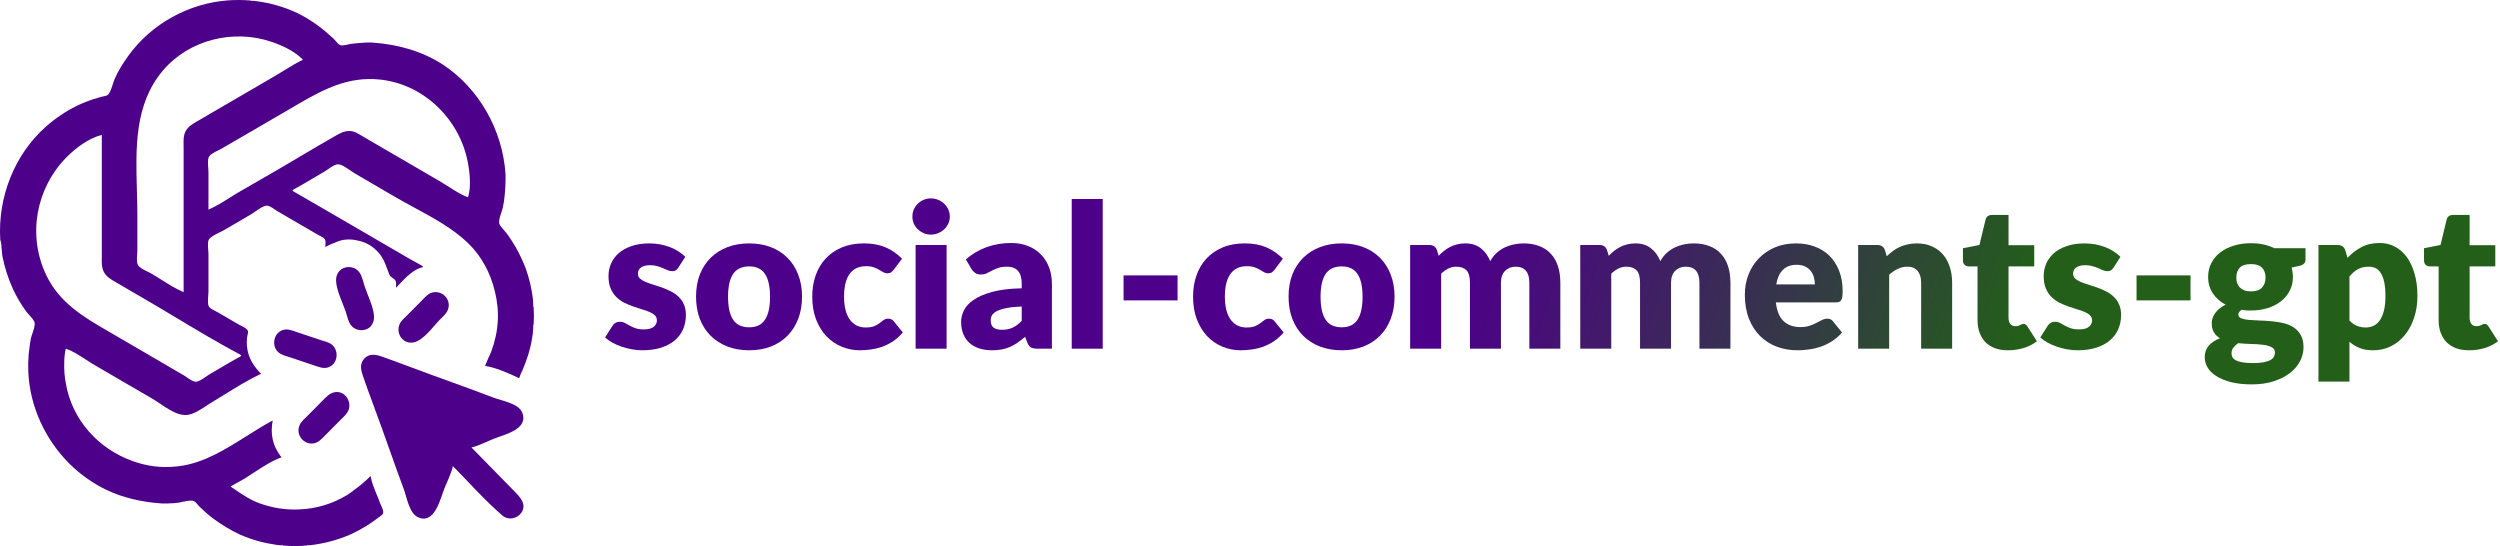
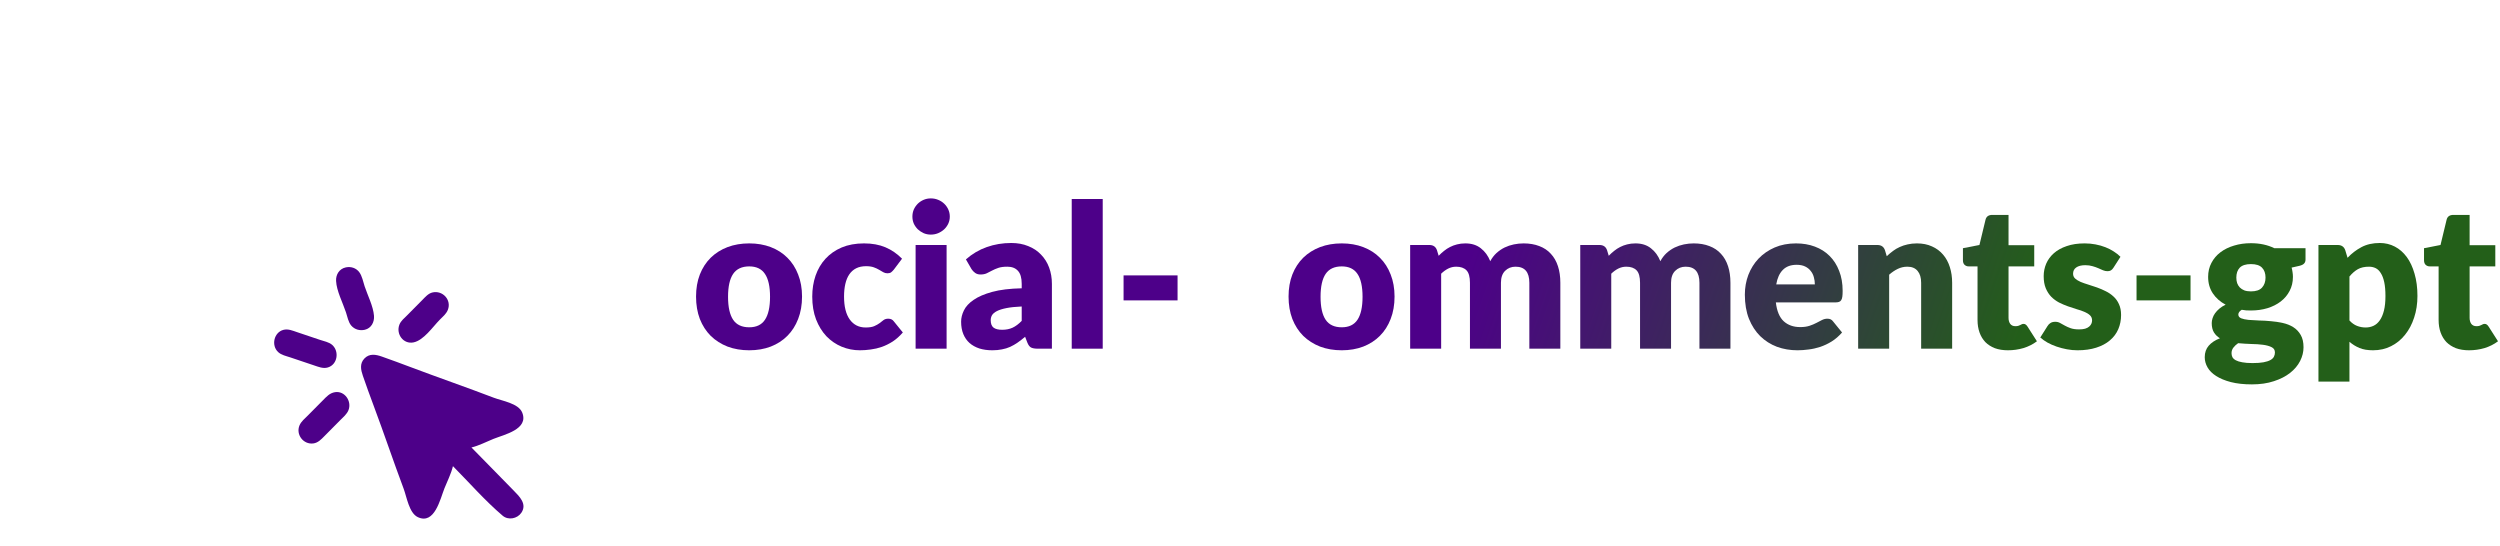
<svg xmlns="http://www.w3.org/2000/svg" width="380" height="83" viewBox="0 0 380 83" fill="none" class="logo">
-   <path d="M103.1 40.689C102.979 40.882 102.847 41.019 102.705 41.1C102.573 41.181 102.401 41.221 102.188 41.221C101.965 41.221 101.742 41.176 101.52 41.085C101.297 40.983 101.053 40.877 100.79 40.765C100.537 40.654 100.248 40.553 99.924 40.461C99.6 40.36 99.23 40.309 98.814 40.309C98.216 40.309 97.755 40.426 97.431 40.659C97.117 40.882 96.96 41.196 96.96 41.601C96.96 41.895 97.061 42.138 97.264 42.331C97.477 42.523 97.755 42.696 98.1 42.848C98.444 42.989 98.835 43.126 99.27 43.258C99.706 43.39 100.152 43.537 100.608 43.699C101.064 43.861 101.509 44.053 101.945 44.276C102.381 44.489 102.771 44.758 103.115 45.082C103.46 45.396 103.733 45.781 103.936 46.237C104.149 46.693 104.255 47.24 104.255 47.878C104.255 48.658 104.113 49.378 103.83 50.036C103.546 50.695 103.12 51.262 102.553 51.739C101.996 52.215 101.302 52.585 100.471 52.848C99.65 53.111 98.703 53.243 97.629 53.243C97.092 53.243 96.555 53.193 96.018 53.091C95.481 52.99 94.959 52.853 94.452 52.681C93.956 52.509 93.495 52.306 93.069 52.073C92.644 51.83 92.279 51.571 91.975 51.298L93.069 49.565C93.191 49.362 93.343 49.206 93.525 49.094C93.718 48.972 93.961 48.912 94.255 48.912C94.528 48.912 94.772 48.972 94.984 49.094C95.207 49.216 95.445 49.347 95.699 49.489C95.952 49.631 96.246 49.763 96.58 49.884C96.925 50.006 97.355 50.067 97.872 50.067C98.237 50.067 98.546 50.031 98.799 49.96C99.052 49.879 99.255 49.773 99.407 49.641C99.559 49.51 99.67 49.362 99.741 49.2C99.812 49.038 99.848 48.871 99.848 48.699C99.848 48.385 99.741 48.126 99.529 47.924C99.316 47.721 99.037 47.549 98.693 47.407C98.348 47.255 97.953 47.118 97.507 46.997C97.072 46.865 96.626 46.718 96.17 46.556C95.714 46.394 95.263 46.201 94.817 45.978C94.381 45.745 93.991 45.457 93.647 45.112C93.302 44.758 93.024 44.327 92.811 43.82C92.598 43.314 92.492 42.701 92.492 41.981C92.492 41.312 92.618 40.679 92.872 40.081C93.135 39.474 93.525 38.942 94.042 38.486C94.559 38.03 95.207 37.67 95.987 37.407C96.768 37.133 97.68 36.996 98.723 36.996C99.29 36.996 99.838 37.047 100.364 37.148C100.901 37.249 101.403 37.391 101.869 37.574C102.335 37.756 102.761 37.974 103.146 38.227C103.531 38.471 103.87 38.739 104.164 39.033L103.1 40.689Z" fill="url(&quot;#paint0_linear_2_57&quot;)" />
  <path d="M113.885 36.996C115.081 36.996 116.17 37.184 117.153 37.559C118.136 37.934 118.977 38.471 119.676 39.17C120.385 39.869 120.932 40.72 121.317 41.723C121.712 42.716 121.91 43.836 121.91 45.082C121.91 46.338 121.712 47.473 121.317 48.486C120.932 49.489 120.385 50.345 119.676 51.055C118.977 51.754 118.136 52.296 117.153 52.681C116.17 53.056 115.081 53.243 113.885 53.243C112.68 53.243 111.58 53.056 110.587 52.681C109.604 52.296 108.753 51.754 108.034 51.055C107.325 50.345 106.772 49.489 106.377 48.486C105.992 47.473 105.8 46.338 105.8 45.082C105.8 43.836 105.992 42.716 106.377 41.723C106.772 40.72 107.325 39.869 108.034 39.17C108.753 38.471 109.604 37.934 110.587 37.559C111.58 37.184 112.68 36.996 113.885 36.996ZM113.885 49.748C114.969 49.748 115.765 49.368 116.271 48.608C116.788 47.838 117.046 46.672 117.046 45.112C117.046 43.552 116.788 42.392 116.271 41.632C115.765 40.872 114.969 40.492 113.885 40.492C112.771 40.492 111.955 40.872 111.438 41.632C110.922 42.392 110.663 43.552 110.663 45.112C110.663 46.672 110.922 47.838 111.438 48.608C111.955 49.368 112.771 49.748 113.885 49.748Z" fill="url(&quot;#paint1_linear_2_57&quot;)" />
  <path d="M135.864 40.978C135.722 41.15 135.585 41.287 135.453 41.389C135.322 41.49 135.134 41.541 134.891 41.541C134.658 41.541 134.445 41.485 134.253 41.373C134.07 41.262 133.862 41.14 133.629 41.009C133.396 40.867 133.123 40.74 132.809 40.629C132.495 40.517 132.105 40.461 131.638 40.461C131.061 40.461 130.559 40.568 130.134 40.781C129.718 40.993 129.374 41.297 129.1 41.693C128.827 42.088 128.624 42.574 128.492 43.151C128.361 43.719 128.295 44.362 128.295 45.082C128.295 46.591 128.584 47.752 129.161 48.562C129.749 49.373 130.554 49.778 131.578 49.778C132.125 49.778 132.555 49.712 132.87 49.58C133.194 49.438 133.467 49.287 133.69 49.124C133.913 48.952 134.116 48.795 134.298 48.653C134.491 48.511 134.729 48.441 135.012 48.441C135.387 48.441 135.671 48.577 135.864 48.851L137.231 50.538C136.745 51.095 136.233 51.551 135.696 51.906C135.159 52.25 134.607 52.524 134.04 52.726C133.483 52.919 132.92 53.051 132.353 53.122C131.785 53.203 131.233 53.243 130.696 53.243C129.734 53.243 128.812 53.061 127.93 52.696C127.059 52.331 126.289 51.804 125.62 51.115C124.961 50.416 124.434 49.56 124.039 48.547C123.654 47.534 123.462 46.379 123.462 45.082C123.462 43.947 123.629 42.888 123.963 41.905C124.308 40.912 124.809 40.056 125.468 39.337C126.137 38.607 126.957 38.035 127.93 37.619C128.913 37.204 130.048 36.996 131.334 36.996C132.571 36.996 133.655 37.194 134.587 37.589C135.519 37.984 136.36 38.562 137.11 39.322L135.864 40.978Z" fill="url(&quot;#paint2_linear_2_57&quot;)" />
  <path d="M143.883 37.239V53H139.172V37.239H143.883ZM144.369 32.923C144.369 33.298 144.293 33.653 144.141 33.987C143.989 34.311 143.782 34.6 143.518 34.853C143.255 35.096 142.946 35.294 142.591 35.446C142.247 35.588 141.877 35.659 141.482 35.659C141.097 35.659 140.737 35.588 140.403 35.446C140.068 35.294 139.769 35.096 139.506 34.853C139.253 34.6 139.05 34.311 138.898 33.987C138.756 33.653 138.685 33.298 138.685 32.923C138.685 32.538 138.756 32.178 138.898 31.844C139.05 31.51 139.253 31.216 139.506 30.962C139.769 30.709 140.068 30.512 140.403 30.37C140.737 30.228 141.097 30.157 141.482 30.157C141.877 30.157 142.247 30.228 142.591 30.37C142.946 30.512 143.255 30.709 143.518 30.962C143.782 31.216 143.989 31.51 144.141 31.844C144.293 32.178 144.369 32.538 144.369 32.923Z" fill="url(&quot;#paint3_linear_2_57&quot;)" />
  <path d="M155.3 46.586C154.358 46.627 153.583 46.708 152.975 46.83C152.367 46.951 151.885 47.103 151.531 47.285C151.176 47.468 150.928 47.675 150.786 47.909C150.654 48.142 150.589 48.395 150.589 48.669C150.589 49.206 150.735 49.586 151.029 49.808C151.323 50.021 151.754 50.127 152.321 50.127C152.929 50.127 153.461 50.021 153.917 49.808C154.373 49.596 154.834 49.251 155.3 48.775V46.586ZM146.819 39.428C147.772 38.587 148.826 37.964 149.981 37.559C151.146 37.143 152.392 36.935 153.719 36.935C154.672 36.935 155.528 37.093 156.288 37.407C157.058 37.711 157.706 38.141 158.233 38.698C158.77 39.246 159.181 39.899 159.464 40.659C159.748 41.419 159.89 42.25 159.89 43.151V53H157.732C157.286 53 156.946 52.939 156.713 52.818C156.491 52.696 156.303 52.443 156.151 52.058L155.817 51.191C155.422 51.526 155.042 51.82 154.677 52.073C154.312 52.326 153.932 52.544 153.537 52.726C153.152 52.899 152.737 53.025 152.291 53.106C151.855 53.198 151.369 53.243 150.832 53.243C150.112 53.243 149.459 53.152 148.871 52.97C148.283 52.777 147.782 52.498 147.367 52.134C146.961 51.769 146.647 51.318 146.424 50.781C146.201 50.234 146.09 49.606 146.09 48.897C146.09 48.329 146.232 47.757 146.515 47.179C146.799 46.591 147.291 46.059 147.99 45.583C148.689 45.097 149.631 44.692 150.817 44.367C152.002 44.043 153.496 43.861 155.3 43.82V43.151C155.3 42.23 155.107 41.566 154.722 41.161C154.348 40.745 153.811 40.537 153.111 40.537C152.554 40.537 152.098 40.598 151.744 40.72C151.389 40.841 151.07 40.978 150.786 41.13C150.513 41.282 150.244 41.419 149.981 41.541C149.717 41.662 149.403 41.723 149.038 41.723C148.714 41.723 148.441 41.642 148.218 41.48C147.995 41.318 147.812 41.125 147.67 40.902L146.819 39.428Z" fill="url(&quot;#paint4_linear_2_57&quot;)" />
  <path d="M167.613 30.248V53H162.902V30.248H167.613Z" fill="url(&quot;#paint5_linear_2_57&quot;)" />
  <path d="M170.782 41.86H178.989V45.659H170.782V41.86Z" fill="url(&quot;#paint6_linear_2_57&quot;)" />
-   <path d="M193.748 40.978C193.606 41.15 193.469 41.287 193.337 41.389C193.205 41.49 193.018 41.541 192.775 41.541C192.542 41.541 192.329 41.485 192.137 41.373C191.954 41.262 191.746 41.14 191.513 41.009C191.28 40.867 191.007 40.74 190.693 40.629C190.379 40.517 189.989 40.461 189.522 40.461C188.945 40.461 188.443 40.568 188.018 40.781C187.602 40.993 187.258 41.297 186.984 41.693C186.711 42.088 186.508 42.574 186.376 43.151C186.245 43.719 186.179 44.362 186.179 45.082C186.179 46.591 186.468 47.752 187.045 48.562C187.633 49.373 188.438 49.778 189.462 49.778C190.009 49.778 190.439 49.712 190.753 49.58C191.078 49.438 191.351 49.287 191.574 49.124C191.797 48.952 192 48.795 192.182 48.653C192.375 48.511 192.613 48.441 192.896 48.441C193.271 48.441 193.555 48.577 193.748 48.851L195.115 50.538C194.629 51.095 194.117 51.551 193.58 51.906C193.043 52.25 192.491 52.524 191.924 52.726C191.367 52.919 190.804 53.051 190.237 53.122C189.669 53.203 189.117 53.243 188.58 53.243C187.618 53.243 186.696 53.061 185.814 52.696C184.943 52.331 184.173 51.804 183.504 51.115C182.845 50.416 182.318 49.56 181.923 48.547C181.538 47.534 181.346 46.379 181.346 45.082C181.346 43.947 181.513 42.888 181.847 41.905C182.192 40.912 182.693 40.056 183.352 39.337C184.021 38.607 184.841 38.035 185.814 37.619C186.797 37.204 187.932 36.996 189.218 36.996C190.455 36.996 191.539 37.194 192.471 37.589C193.403 37.984 194.244 38.562 194.994 39.322L193.748 40.978Z" fill="url(&quot;#paint7_linear_2_57&quot;)" />
  <path d="M203.947 36.996C205.142 36.996 206.232 37.184 207.214 37.559C208.197 37.934 209.038 38.471 209.737 39.17C210.447 39.869 210.994 40.72 211.379 41.723C211.774 42.716 211.971 43.836 211.971 45.082C211.971 46.338 211.774 47.473 211.379 48.486C210.994 49.489 210.447 50.345 209.737 51.055C209.038 51.754 208.197 52.296 207.214 52.681C206.232 53.056 205.142 53.243 203.947 53.243C202.741 53.243 201.642 53.056 200.649 52.681C199.666 52.296 198.815 51.754 198.095 51.055C197.386 50.345 196.834 49.489 196.439 48.486C196.054 47.473 195.861 46.338 195.861 45.082C195.861 43.836 196.054 42.716 196.439 41.723C196.834 40.72 197.386 39.869 198.095 39.17C198.815 38.471 199.666 37.934 200.649 37.559C201.642 37.184 202.741 36.996 203.947 36.996ZM203.947 49.748C205.031 49.748 205.826 49.368 206.333 48.608C206.85 47.838 207.108 46.672 207.108 45.112C207.108 43.552 206.85 42.392 206.333 41.632C205.826 40.872 205.031 40.492 203.947 40.492C202.832 40.492 202.017 40.872 201.5 41.632C200.983 42.392 200.725 43.552 200.725 45.112C200.725 46.672 200.983 47.838 201.5 48.608C202.017 49.368 202.832 49.748 203.947 49.748Z" fill="url(&quot;#paint8_linear_2_57&quot;)" />
  <path d="M214.344 53V37.239H217.262C217.85 37.239 218.235 37.503 218.417 38.03L218.676 38.881C218.939 38.607 219.213 38.359 219.496 38.136C219.78 37.903 220.084 37.706 220.408 37.543C220.743 37.371 221.097 37.239 221.472 37.148C221.857 37.047 222.278 36.996 222.733 36.996C223.686 36.996 224.471 37.245 225.089 37.741C225.717 38.227 226.194 38.881 226.518 39.702C226.781 39.215 227.1 38.8 227.475 38.455C227.86 38.111 228.271 37.832 228.706 37.619C229.152 37.407 229.618 37.249 230.105 37.148C230.601 37.047 231.093 36.996 231.579 36.996C232.481 36.996 233.281 37.133 233.98 37.407C234.679 37.67 235.262 38.06 235.728 38.577C236.204 39.084 236.564 39.712 236.807 40.461C237.05 41.201 237.172 42.042 237.172 42.984V53H232.46V42.984C232.46 41.353 231.761 40.537 230.363 40.537C229.725 40.537 229.193 40.75 228.767 41.176C228.352 41.591 228.144 42.194 228.144 42.984V53H223.433V42.984C223.433 42.083 223.255 41.449 222.901 41.085C222.546 40.72 222.024 40.537 221.335 40.537C220.91 40.537 220.504 40.634 220.119 40.826C219.744 41.019 219.39 41.277 219.055 41.601V53H214.344Z" fill="url(&quot;#paint9_linear_2_57&quot;)" />
  <path d="M240.199 53V37.239H243.117C243.705 37.239 244.09 37.503 244.272 38.03L244.53 38.881C244.794 38.607 245.067 38.359 245.351 38.136C245.635 37.903 245.939 37.706 246.263 37.543C246.597 37.371 246.952 37.239 247.327 37.148C247.712 37.047 248.132 36.996 248.588 36.996C249.541 36.996 250.326 37.245 250.944 37.741C251.572 38.227 252.048 38.881 252.373 39.702C252.636 39.215 252.955 38.8 253.33 38.455C253.715 38.111 254.126 37.832 254.561 37.619C255.007 37.407 255.473 37.249 255.959 37.148C256.456 37.047 256.947 36.996 257.434 36.996C258.335 36.996 259.136 37.133 259.835 37.407C260.534 37.67 261.117 38.06 261.583 38.577C262.059 39.084 262.419 39.712 262.662 40.461C262.905 41.201 263.027 42.042 263.027 42.984V53H258.315V42.984C258.315 41.353 257.616 40.537 256.218 40.537C255.58 40.537 255.048 40.75 254.622 41.176C254.207 41.591 253.999 42.194 253.999 42.984V53H249.287V42.984C249.287 42.083 249.11 41.449 248.755 41.085C248.401 40.72 247.879 40.537 247.19 40.537C246.765 40.537 246.359 40.634 245.974 40.826C245.599 41.019 245.245 41.277 244.91 41.601V53H240.199Z" fill="url(&quot;#paint10_linear_2_57&quot;)" />
  <path d="M275.857 43.227C275.857 42.853 275.806 42.488 275.705 42.133C275.613 41.779 275.456 41.465 275.233 41.191C275.021 40.907 274.737 40.679 274.382 40.507C274.028 40.335 273.597 40.249 273.091 40.249C272.199 40.249 271.5 40.507 270.993 41.024C270.487 41.53 270.152 42.265 269.99 43.227H275.857ZM269.929 45.963C270.081 47.28 270.481 48.238 271.13 48.836C271.778 49.423 272.614 49.717 273.638 49.717C274.185 49.717 274.656 49.651 275.051 49.52C275.446 49.388 275.796 49.241 276.1 49.079C276.414 48.917 276.698 48.77 276.951 48.638C277.214 48.506 277.488 48.441 277.772 48.441C278.146 48.441 278.43 48.577 278.623 48.851L279.991 50.538C279.504 51.095 278.977 51.551 278.41 51.906C277.853 52.25 277.275 52.524 276.677 52.726C276.09 52.919 275.497 53.051 274.899 53.122C274.311 53.203 273.749 53.243 273.212 53.243C272.108 53.243 271.069 53.066 270.096 52.711C269.134 52.346 268.288 51.809 267.558 51.1C266.839 50.391 266.266 49.51 265.841 48.456C265.426 47.402 265.218 46.176 265.218 44.778C265.218 43.724 265.395 42.726 265.75 41.784C266.115 40.841 266.631 40.016 267.3 39.306C267.979 38.597 268.794 38.035 269.747 37.619C270.709 37.204 271.794 36.996 272.999 36.996C274.043 36.996 274.995 37.158 275.857 37.483C276.728 37.807 277.473 38.278 278.091 38.896C278.719 39.514 279.205 40.274 279.55 41.176C279.904 42.067 280.082 43.081 280.082 44.215C280.082 44.57 280.066 44.859 280.036 45.082C280.006 45.305 279.95 45.482 279.869 45.614C279.788 45.745 279.676 45.837 279.535 45.887C279.403 45.938 279.231 45.963 279.018 45.963H269.929Z" fill="url(&quot;#paint11_linear_2_57&quot;)" />
  <path d="M286.786 38.942C287.09 38.658 287.404 38.395 287.728 38.151C288.053 37.908 288.397 37.706 288.762 37.543C289.137 37.371 289.537 37.239 289.962 37.148C290.398 37.047 290.869 36.996 291.376 36.996C292.237 36.996 292.997 37.148 293.656 37.452C294.324 37.746 294.887 38.161 295.343 38.698C295.799 39.225 296.143 39.859 296.376 40.598C296.609 41.328 296.726 42.123 296.726 42.984V53H292.014V42.984C292.014 42.214 291.837 41.617 291.482 41.191C291.128 40.755 290.606 40.537 289.917 40.537C289.4 40.537 288.914 40.649 288.458 40.872C288.012 41.085 287.576 41.378 287.151 41.753V53H282.439V37.239H285.357C285.945 37.239 286.33 37.503 286.512 38.03L286.786 38.942Z" fill="url(&quot;#paint12_linear_2_57&quot;)" />
  <path d="M305.206 53.243C304.456 53.243 303.792 53.137 303.215 52.924C302.647 52.701 302.166 52.392 301.771 51.997C301.386 51.592 301.092 51.105 300.889 50.538C300.687 49.971 300.585 49.337 300.585 48.638V40.492H299.248C299.005 40.492 298.797 40.416 298.625 40.264C298.453 40.102 298.366 39.869 298.366 39.565V37.726L300.874 37.239L301.801 33.394C301.923 32.908 302.267 32.665 302.835 32.665H305.297V37.27H309.203V40.492H305.297V48.319C305.297 48.684 305.383 48.988 305.555 49.231C305.738 49.464 305.996 49.58 306.33 49.58C306.503 49.58 306.644 49.565 306.756 49.535C306.877 49.494 306.979 49.454 307.06 49.413C307.151 49.363 307.232 49.322 307.303 49.292C307.384 49.251 307.475 49.231 307.577 49.231C307.718 49.231 307.83 49.266 307.911 49.337C308.002 49.398 308.093 49.499 308.184 49.641L309.613 51.875C309.005 52.331 308.321 52.676 307.561 52.909C306.801 53.132 306.016 53.243 305.206 53.243Z" fill="url(&quot;#paint13_linear_2_57&quot;)" />
  <path d="M321.249 40.689C321.127 40.882 320.995 41.019 320.853 41.1C320.722 41.181 320.549 41.221 320.337 41.221C320.114 41.221 319.891 41.176 319.668 41.085C319.445 40.983 319.202 40.877 318.938 40.765C318.685 40.654 318.396 40.553 318.072 40.461C317.748 40.36 317.378 40.309 316.963 40.309C316.365 40.309 315.904 40.426 315.58 40.659C315.266 40.882 315.108 41.196 315.108 41.601C315.108 41.895 315.21 42.138 315.412 42.331C315.625 42.523 315.904 42.696 316.248 42.848C316.593 42.989 316.983 43.126 317.419 43.258C317.854 43.39 318.3 43.537 318.756 43.699C319.212 43.861 319.658 44.053 320.093 44.276C320.529 44.489 320.919 44.758 321.264 45.082C321.608 45.396 321.882 45.781 322.084 46.237C322.297 46.693 322.404 47.24 322.404 47.878C322.404 48.658 322.262 49.378 321.978 50.036C321.694 50.695 321.269 51.262 320.701 51.739C320.144 52.215 319.45 52.585 318.619 52.848C317.799 53.111 316.851 53.243 315.777 53.243C315.24 53.243 314.703 53.193 314.166 53.091C313.629 52.99 313.107 52.853 312.601 52.681C312.104 52.509 311.643 52.306 311.218 52.073C310.792 51.83 310.427 51.571 310.123 51.298L311.218 49.565C311.339 49.362 311.491 49.206 311.674 49.094C311.866 48.972 312.109 48.912 312.403 48.912C312.677 48.912 312.92 48.972 313.133 49.094C313.356 49.216 313.594 49.347 313.847 49.489C314.1 49.631 314.394 49.763 314.728 49.884C315.073 50.006 315.504 50.067 316.02 50.067C316.385 50.067 316.694 50.031 316.947 49.96C317.201 49.879 317.403 49.773 317.555 49.641C317.707 49.51 317.819 49.362 317.89 49.2C317.961 49.038 317.996 48.871 317.996 48.699C317.996 48.385 317.89 48.126 317.677 47.924C317.464 47.721 317.186 47.549 316.841 47.407C316.497 47.255 316.101 47.118 315.656 46.997C315.22 46.865 314.774 46.718 314.318 46.556C313.862 46.394 313.411 46.201 312.966 45.978C312.53 45.745 312.14 45.457 311.795 45.112C311.451 44.758 311.172 44.327 310.959 43.82C310.747 43.314 310.64 42.701 310.64 41.981C310.64 41.312 310.767 40.679 311.02 40.081C311.284 39.474 311.674 38.942 312.19 38.486C312.707 38.03 313.356 37.67 314.136 37.407C314.916 37.133 315.828 36.996 316.871 36.996C317.439 36.996 317.986 37.047 318.513 37.148C319.05 37.249 319.551 37.391 320.017 37.574C320.484 37.756 320.909 37.974 321.294 38.227C321.679 38.471 322.019 38.739 322.312 39.033L321.249 40.689Z" fill="url(&quot;#paint14_linear_2_57&quot;)" />
  <path d="M324.754 41.86H332.961V45.659H324.754V41.86Z" fill="url(&quot;#paint15_linear_2_57&quot;)" />
  <path d="M342.141 44.291C342.921 44.291 343.484 44.099 343.828 43.714C344.183 43.319 344.36 42.812 344.36 42.194C344.36 41.556 344.183 41.054 343.828 40.689C343.484 40.325 342.921 40.142 342.141 40.142C341.361 40.142 340.794 40.325 340.439 40.689C340.094 41.054 339.922 41.556 339.922 42.194C339.922 42.498 339.963 42.777 340.044 43.03C340.135 43.283 340.272 43.506 340.454 43.699C340.637 43.881 340.865 44.028 341.138 44.139C341.422 44.241 341.756 44.291 342.141 44.291ZM345.789 53.578C345.789 53.203 345.622 52.934 345.287 52.772C344.953 52.6 344.517 52.478 343.98 52.407C343.443 52.336 342.84 52.296 342.172 52.286C341.513 52.265 340.854 52.225 340.196 52.164C339.902 52.367 339.659 52.595 339.466 52.848C339.284 53.091 339.193 53.37 339.193 53.684C339.193 53.907 339.238 54.109 339.329 54.292C339.431 54.474 339.603 54.631 339.846 54.763C340.089 54.895 340.414 54.996 340.819 55.067C341.234 55.148 341.756 55.188 342.384 55.188C343.063 55.188 343.62 55.148 344.056 55.067C344.492 54.986 344.836 54.874 345.09 54.733C345.353 54.591 345.535 54.419 345.637 54.216C345.738 54.023 345.789 53.811 345.789 53.578ZM350.439 37.726V39.443C350.439 39.707 350.363 39.914 350.211 40.066C350.07 40.218 349.821 40.335 349.467 40.416L348.327 40.674C348.388 40.897 348.433 41.125 348.464 41.358C348.504 41.591 348.524 41.834 348.524 42.088C348.524 42.878 348.357 43.587 348.023 44.215C347.699 44.844 347.248 45.381 346.67 45.826C346.103 46.262 345.429 46.602 344.649 46.845C343.869 47.078 343.033 47.194 342.141 47.194C341.898 47.194 341.66 47.189 341.427 47.179C341.194 47.159 340.966 47.128 340.743 47.088C340.398 47.301 340.226 47.539 340.226 47.802C340.226 48.066 340.368 48.258 340.652 48.38C340.935 48.491 341.31 48.572 341.776 48.623C342.242 48.663 342.769 48.694 343.357 48.714C343.955 48.724 344.563 48.76 345.181 48.821C345.799 48.871 346.402 48.962 346.989 49.094C347.587 49.226 348.119 49.438 348.585 49.732C349.051 50.026 349.426 50.421 349.71 50.918C349.994 51.404 350.135 52.027 350.135 52.787C350.135 53.496 349.963 54.191 349.619 54.869C349.274 55.548 348.768 56.151 348.099 56.678C347.43 57.205 346.609 57.625 345.637 57.939C344.664 58.264 343.549 58.426 342.293 58.426C341.057 58.426 339.988 58.309 339.086 58.076C338.195 57.843 337.45 57.534 336.852 57.149C336.264 56.774 335.829 56.339 335.545 55.842C335.261 55.346 335.12 54.829 335.12 54.292C335.12 53.593 335.322 53.01 335.727 52.544C336.133 52.078 336.7 51.703 337.43 51.419C337.045 51.186 336.741 50.887 336.518 50.523C336.295 50.158 336.183 49.687 336.183 49.109C336.183 48.876 336.224 48.633 336.305 48.38C336.386 48.116 336.513 47.863 336.685 47.62C336.867 47.367 337.09 47.128 337.354 46.906C337.617 46.683 337.931 46.485 338.296 46.313C337.475 45.877 336.827 45.305 336.351 44.595C335.874 43.876 335.636 43.04 335.636 42.088C335.636 41.297 335.803 40.588 336.138 39.96C336.472 39.322 336.928 38.785 337.506 38.349C338.093 37.903 338.782 37.564 339.573 37.331C340.363 37.087 341.219 36.966 342.141 36.966C343.479 36.966 344.664 37.219 345.698 37.726H350.439Z" fill="url(&quot;#paint16_linear_2_57&quot;)" />
  <path d="M357.116 48.714C357.471 49.099 357.856 49.373 358.271 49.535C358.687 49.697 359.122 49.778 359.578 49.778C360.014 49.778 360.414 49.692 360.779 49.52C361.144 49.347 361.458 49.074 361.721 48.699C361.995 48.314 362.208 47.817 362.36 47.209C362.512 46.602 362.588 45.862 362.588 44.99C362.588 44.16 362.527 43.461 362.405 42.893C362.284 42.326 362.111 41.87 361.888 41.525C361.676 41.171 361.417 40.917 361.113 40.765C360.809 40.613 360.47 40.537 360.095 40.537C359.406 40.537 358.839 40.664 358.393 40.917C357.947 41.171 357.521 41.541 357.116 42.027V48.714ZM356.827 39.185C357.445 38.526 358.145 37.989 358.925 37.574C359.715 37.148 360.652 36.935 361.736 36.935C362.557 36.935 363.317 37.118 364.016 37.483C364.715 37.847 365.318 38.374 365.825 39.063C366.331 39.752 366.727 40.598 367.01 41.601C367.304 42.594 367.451 43.724 367.451 44.99C367.451 46.176 367.284 47.27 366.949 48.273C366.625 49.276 366.164 50.148 365.566 50.887C364.979 51.627 364.27 52.205 363.439 52.62C362.618 53.035 361.706 53.243 360.703 53.243C359.882 53.243 359.193 53.127 358.636 52.894C358.079 52.661 357.572 52.346 357.116 51.951V58H352.405V37.239H355.323C355.91 37.239 356.295 37.503 356.478 38.03L356.827 39.185Z" fill="url(&quot;#paint17_linear_2_57&quot;)" />
  <path d="M375.29 53.243C374.54 53.243 373.876 53.137 373.299 52.924C372.731 52.701 372.25 52.392 371.855 51.997C371.47 51.592 371.176 51.105 370.973 50.538C370.771 49.971 370.669 49.337 370.669 48.638V40.492H369.332C369.089 40.492 368.881 40.416 368.709 40.264C368.537 40.102 368.451 39.869 368.451 39.565V37.726L370.958 37.239L371.885 33.394C372.007 32.908 372.351 32.665 372.919 32.665H375.381V37.27H379.287V40.492H375.381V48.319C375.381 48.684 375.467 48.988 375.639 49.231C375.822 49.464 376.08 49.58 376.414 49.58C376.587 49.58 376.728 49.565 376.84 49.535C376.962 49.494 377.063 49.454 377.144 49.413C377.235 49.363 377.316 49.322 377.387 49.292C377.468 49.251 377.559 49.231 377.661 49.231C377.802 49.231 377.914 49.266 377.995 49.337C378.086 49.398 378.177 49.499 378.269 49.641L379.697 51.875C379.089 52.331 378.405 52.676 377.645 52.909C376.886 53.132 376.1 53.243 375.29 53.243Z" fill="url(&quot;#paint18_linear_2_57&quot;)" />
-   <path fill-rule="evenodd" clip-rule="evenodd" d="M56.337 72.349C56.476 73.286 56.874 74.245 57.26 75.176C57.441 75.611 57.619 76.04 57.766 76.457C57.8 76.552 57.855 76.674 57.917 76.811C58.096 77.209 58.328 77.723 58.231 78.013C58.165 78.214 57.932 78.376 57.738 78.511C57.687 78.547 57.638 78.581 57.595 78.613C56.997 79.07 56.385 79.511 55.745 79.907C54.993 80.372 54.182 80.814 53.335 81.208C51.371 82.069 49.284 82.629 47.16 82.868C46.986 82.876 46.812 82.88 46.64 82.88V82.92C45.435 83.025 44.221 83.027 43.012 82.923V82.88C42.825 82.88 42.637 82.875 42.449 82.866C42.242 82.842 42.035 82.816 41.828 82.785C39.999 82.52 38.209 82.014 36.518 81.277C35.072 80.605 33.708 79.773 32.501 78.889C31.742 78.334 31.035 77.695 30.354 77.047C30.254 76.952 30.159 76.836 30.062 76.718C29.883 76.499 29.699 76.274 29.465 76.161C29.348 76.104 29.206 76.091 29.054 76.101C28.655 76.079 28.15 76.191 27.683 76.294C27.483 76.338 27.289 76.381 27.114 76.411C26.91 76.435 26.705 76.457 26.5 76.476C25.858 76.525 25.209 76.54 24.562 76.523C21.616 76.318 18.807 75.71 16.166 74.457C14.113 73.463 12.241 72.141 10.614 70.543C6.895 66.864 4.529 61.796 4.3 56.513C4.262 55.635 4.282 54.752 4.356 53.873C4.412 53.319 4.476 52.767 4.559 52.218C4.602 51.956 4.649 51.694 4.7 51.434C4.744 51.215 4.837 50.942 4.936 50.652C5.129 50.089 5.343 49.463 5.254 49.044C5.174 48.665 4.785 48.246 4.441 47.874C4.404 47.835 4.369 47.796 4.334 47.758C4.308 47.73 4.283 47.701 4.258 47.673C4.221 47.632 4.184 47.59 4.147 47.549C4.104 47.498 4.064 47.448 4.028 47.401C3.224 46.318 2.511 45.121 1.951 43.89C1.233 42.312 0.706 40.664 0.373 38.96C0.313 38.651 0.29 38.298 0.266 37.94C0.231 37.414 0.195 36.875 0.04 36.442C-0.352 30.061 2.138 23.547 6.962 19.263C8.731 17.691 10.763 16.399 12.958 15.522C13.756 15.203 14.574 14.949 15.401 14.717C15.485 14.693 15.584 14.675 15.687 14.655C15.969 14.603 16.285 14.543 16.451 14.354C16.768 13.99 16.968 13.365 17.152 12.788C17.245 12.498 17.333 12.221 17.431 11.996C17.968 10.753 18.716 9.581 19.503 8.485C23.02 3.593 28.759 0.464 34.721 0.052C35.858 -0.027 36.997 -0.016 38.127 0.084V0.12C38.277 0.12 38.428 0.123 38.58 0.129C40.886 0.383 43.143 1.01 45.245 2.008C46.301 2.537 47.299 3.145 48.194 3.79C49.084 4.431 49.903 5.142 50.711 5.884C50.818 5.982 50.923 6.11 51.031 6.242C51.243 6.502 51.469 6.777 51.748 6.869C51.884 6.914 52.046 6.909 52.215 6.884C52.455 6.865 52.724 6.804 52.972 6.747C53.087 6.72 53.197 6.695 53.299 6.675C54.061 6.578 54.832 6.505 55.597 6.472C55.824 6.462 56.051 6.457 56.279 6.458C56.398 6.461 56.516 6.467 56.633 6.475C60.486 6.742 64.135 7.765 67.345 9.835C72.82 13.462 76.384 19.761 76.835 26.412C76.838 26.442 76.84 26.472 76.841 26.502C76.842 26.522 76.842 26.542 76.842 26.561C76.858 27.929 76.794 29.264 76.602 30.602C76.554 30.901 76.501 31.197 76.442 31.491C76.399 31.712 76.306 31.989 76.208 32.283C76.012 32.87 75.792 33.526 75.885 33.956C75.936 34.192 76.126 34.436 76.329 34.663C76.482 34.858 76.654 35.052 76.823 35.24C76.86 35.282 76.896 35.323 76.932 35.364C77.458 36.056 77.931 36.787 78.366 37.541C78.976 38.603 79.526 39.762 79.968 40.969C80.487 42.447 80.838 43.993 81.016 45.56C81.046 45.926 81.062 46.291 81.062 46.654H81.113C81.169 47.55 81.17 48.449 81.114 49.343H81.062C81.062 49.813 81.032 50.285 80.977 50.756C80.899 51.353 80.795 51.946 80.665 52.532C80.567 52.958 80.453 53.382 80.329 53.8C80.072 54.634 79.759 55.437 79.429 56.243C79.421 56.26 79.413 56.277 79.405 56.294C79.218 56.685 79.032 57.076 78.915 57.484C77.404 56.771 75.382 55.863 73.733 55.617C73.814 55.421 73.895 55.227 73.976 55.033C74.065 54.818 74.154 54.604 74.242 54.391C74.246 54.383 74.25 54.375 74.254 54.367C74.401 54.064 74.548 53.761 74.664 53.451C74.937 52.721 75.161 51.969 75.329 51.205C75.432 50.766 75.513 50.316 75.565 49.851C75.602 49.558 75.631 49.264 75.651 48.969C75.757 47.402 75.606 45.834 75.227 44.323C74.577 41.542 73.201 38.935 71.141 36.95C68.831 34.724 65.848 33.109 62.956 31.542C62.014 31.032 61.083 30.527 60.186 30.008C59.104 29.381 58.024 28.749 56.944 28.117C55.928 27.522 54.912 26.928 53.894 26.337C53.717 26.235 53.503 26.085 53.269 25.922C52.658 25.494 51.916 24.976 51.377 24.976C50.935 24.976 50.352 25.38 49.867 25.716C49.687 25.841 49.52 25.957 49.379 26.038C48.824 26.36 48.272 26.689 47.72 27.018C46.653 27.654 45.584 28.291 44.493 28.877L44.493 29.026L44.494 29.027L50.119 32.281L62.037 39.216L64.256 40.453L64.258 40.454V40.604C62.853 40.94 61.761 42.09 60.761 43.144C60.566 43.349 60.376 43.55 60.186 43.741C60.186 43.663 60.192 43.573 60.198 43.479C60.216 43.191 60.237 42.856 60.11 42.645C60.002 42.465 59.841 42.357 59.679 42.249C59.483 42.118 59.285 41.986 59.179 41.724C59.068 41.452 58.969 41.183 58.872 40.919C58.81 40.751 58.749 40.585 58.686 40.421C58.588 40.154 58.482 39.89 58.35 39.634C58.163 39.247 57.938 38.872 57.637 38.512C56.746 37.446 55.662 36.836 54.506 36.593C53.806 36.406 53.072 36.346 52.34 36.443C51.787 36.515 51.313 36.696 50.851 36.906C50.373 37.075 49.904 37.288 49.453 37.541C49.453 37.459 49.459 37.362 49.466 37.26C49.487 36.953 49.511 36.592 49.377 36.374C49.224 36.128 48.866 35.953 48.558 35.802C48.452 35.75 48.352 35.701 48.268 35.653L48.198 35.612C47.306 35.101 46.412 34.588 45.529 34.06C44.971 33.726 44.407 33.402 43.844 33.077C43.244 32.731 42.644 32.386 42.05 32.029C41.955 31.972 41.845 31.896 41.726 31.814C41.362 31.563 40.914 31.255 40.569 31.255C40.081 31.255 39.373 31.752 38.808 32.148C38.607 32.29 38.423 32.418 38.275 32.507C36.829 33.372 35.368 34.217 33.907 35.055C33.727 35.159 33.513 35.263 33.289 35.372C32.744 35.639 32.136 35.935 31.805 36.319C31.538 36.628 31.605 37.453 31.655 38.069C31.672 38.274 31.686 38.455 31.686 38.587L31.686 44.338L31.686 44.341C31.686 44.472 31.673 44.647 31.657 44.845C31.634 45.139 31.608 45.481 31.616 45.795C31.615 46.16 31.655 46.496 31.805 46.67C32.033 46.934 32.416 47.124 32.769 47.3C32.911 47.37 33.047 47.438 33.167 47.507C33.685 47.807 34.202 48.11 34.719 48.413C35.213 48.703 35.706 48.992 36.202 49.279C36.315 49.345 36.451 49.411 36.595 49.482C36.983 49.672 37.43 49.89 37.631 50.189C37.759 50.379 37.692 50.651 37.634 50.885C37.619 50.947 37.604 51.006 37.594 51.061C37.497 51.583 37.496 52.176 37.547 52.704C37.706 54.359 38.541 55.661 39.681 56.812M56.337 72.349C55.551 73.142 54.714 73.852 53.836 74.471C53.503 74.743 53.157 75.001 52.784 75.228C50.513 76.61 48.034 77.333 45.512 77.43C43.503 77.533 41.438 77.232 39.385 76.479C38.032 75.983 36.885 75.205 35.715 74.412C35.508 74.272 35.301 74.131 35.092 73.992L35.092 73.917L37.179 72.748C37.607 72.478 38.033 72.198 38.458 71.918C39.86 70.995 41.263 70.071 42.79 69.51C42.435 69.065 42.143 68.602 41.916 68.121C41.898 68.087 41.881 68.052 41.864 68.016C41.657 67.578 41.522 67.146 41.439 66.712C41.252 65.82 41.259 64.882 41.458 63.908C40.134 64.612 38.82 65.439 37.493 66.275C34.307 68.282 31.045 70.337 27.393 70.834C27.211 70.858 27.029 70.88 26.847 70.898C24.53 71.164 22.252 70.848 20.151 70.076C15.028 68.266 10.929 63.859 9.995 58.21C9.813 57.223 9.732 56.207 9.764 55.174C9.767 54.44 9.829 53.707 9.997 53.003C11.018 53.329 12.028 53.989 12.999 54.624C13.438 54.911 13.87 55.193 14.29 55.436C15.611 56.2 16.928 56.971 18.244 57.742C19.86 58.688 21.476 59.635 23.099 60.568C23.465 60.778 23.865 61.047 24.286 61.331C25.25 61.98 26.329 62.706 27.371 62.977C27.645 63.044 27.916 63.083 28.185 63.086C28.242 63.086 28.299 63.084 28.355 63.08C29.356 63.006 30.405 62.313 31.334 61.7C31.612 61.516 31.879 61.34 32.13 61.19C32.788 60.796 33.448 60.388 34.111 59.978C35.933 58.851 37.782 57.708 39.681 56.812M27.911 44.413C26.746 43.907 25.629 43.207 24.524 42.515C23.974 42.17 23.426 41.827 22.877 41.511C22.738 41.431 22.561 41.346 22.371 41.254C21.838 40.998 21.198 40.689 20.966 40.289C20.753 39.921 20.805 39.246 20.848 38.687C20.864 38.482 20.879 38.292 20.879 38.139V32.686C20.879 31.447 20.843 30.183 20.806 28.908C20.625 22.498 20.435 15.819 24.76 10.726C28.764 6.011 35.486 4.403 41.236 6.344C42.888 6.902 44.831 7.791 46.047 9.083C45.083 9.538 44.152 10.112 43.23 10.681C42.811 10.939 42.394 11.197 41.976 11.441C41.684 11.613 41.391 11.784 41.099 11.955C38.508 13.473 35.916 14.991 33.315 16.489C32.383 17.026 31.454 17.57 30.526 18.114C30.37 18.205 30.214 18.297 30.058 18.388C30.001 18.421 29.945 18.454 29.889 18.486C29.242 18.862 28.611 19.228 28.233 19.913C27.875 20.563 27.89 21.301 27.905 22.025C27.908 22.169 27.911 22.311 27.911 22.453V44.413ZM34.959 30.03C33.891 30.699 32.812 31.375 31.686 31.864V26.113C31.686 25.95 31.67 25.746 31.653 25.524C31.606 24.926 31.549 24.202 31.774 23.813C31.995 23.431 32.614 23.13 33.127 22.881C33.309 22.793 33.478 22.711 33.611 22.634C34.274 22.251 34.935 21.865 35.596 21.479C36.464 20.973 37.331 20.468 38.201 19.967C39.554 19.189 40.901 18.4 42.249 17.612C43.341 16.972 44.434 16.333 45.529 15.699C49.439 13.438 53.033 11.629 57.669 12.083C64.32 12.735 69.787 18.006 71.083 24.544C71.414 26.217 71.642 28.337 71.142 29.997C70.153 29.634 69.196 29.021 68.263 28.424C67.836 28.15 67.414 27.88 66.997 27.638C65.708 26.893 64.424 26.141 63.14 25.388C61.492 24.423 59.844 23.457 58.188 22.507C57.603 22.172 57.023 21.831 56.442 21.489C56.013 21.237 55.583 20.985 55.153 20.735C55.064 20.684 54.975 20.63 54.884 20.576C54.393 20.28 53.87 19.967 53.302 19.921C52.355 19.843 51.622 20.274 50.847 20.73C50.753 20.785 50.659 20.841 50.563 20.896C50.422 20.977 50.281 21.058 50.14 21.14C48.994 21.799 47.847 22.459 46.714 23.14C43.696 24.953 40.639 26.71 37.587 28.464C37.248 28.658 36.91 28.853 36.572 29.047C36.034 29.356 35.498 29.692 34.959 30.03ZM36.646 53.974V54.123C35.535 54.714 34.448 55.36 33.363 56.006C32.829 56.323 32.296 56.64 31.76 56.95C31.617 57.034 31.446 57.153 31.262 57.282C30.78 57.619 30.202 58.023 29.762 58.023C29.363 58.023 28.854 57.669 28.425 57.371C28.264 57.258 28.113 57.154 27.985 57.08C26.831 56.412 25.681 55.738 24.531 55.063C24.226 54.885 23.922 54.707 23.617 54.528L23.371 54.384C21.039 53.018 18.705 51.652 16.363 50.303C12.589 48.129 9.036 45.975 7.055 41.873C4.128 35.815 5.448 28.604 10.145 23.872C11.535 22.472 13.524 20.979 15.475 20.511V38.96C15.475 39.076 15.473 39.192 15.472 39.307C15.462 40.011 15.453 40.708 15.795 41.351C16.175 42.066 16.845 42.455 17.516 42.845C17.6 42.894 17.685 42.943 17.77 42.993C18.756 43.578 19.749 44.152 20.741 44.727C21.034 44.896 21.326 45.065 21.619 45.235C23.337 46.231 25.046 47.254 26.756 48.278C30.024 50.234 33.296 52.193 36.646 53.974Z" fill="url(&quot;#paint19_linear_2_57&quot;)" />
  <path d="M52.562 40.643C51.579 40.855 51.038 41.72 51.084 42.695C51.157 44.228 52.106 46.02 52.586 47.476C52.8 48.123 52.941 48.966 53.392 49.491C53.906 50.09 54.689 50.301 55.449 50.125C56.433 49.897 56.925 48.957 56.848 47.998C56.732 46.542 55.882 44.903 55.424 43.517C55.195 42.823 55.043 41.937 54.595 41.351C54.115 40.724 53.322 40.479 52.562 40.643ZM65.738 44.453C65.089 44.604 64.634 45.154 64.184 45.608L61.889 47.924C61.465 48.352 60.934 48.766 60.71 49.343C60.156 50.769 61.305 52.356 62.851 52.046C64.402 51.736 65.775 49.679 66.849 48.596C67.294 48.147 67.833 47.708 68.072 47.102C68.672 45.575 67.268 44.096 65.738 44.453ZM43.086 50.136C41.636 50.512 41.191 52.497 42.275 53.512C42.768 53.973 43.501 54.114 44.123 54.323L47.75 55.543C48.415 55.766 49.111 56.063 49.823 55.857C51.31 55.426 51.604 53.398 50.488 52.421C50 51.995 49.239 51.861 48.638 51.658L45.159 50.488C44.497 50.266 43.798 49.951 43.086 50.136ZM68.847 70.855C71.328 73.358 73.717 76.1 76.398 78.383C77.256 79.114 78.613 78.851 79.237 77.951C80.155 76.627 78.968 75.469 78.101 74.59C75.949 72.407 73.82 70.195 71.66 68.016C72.794 67.745 73.91 67.153 74.992 66.717C76.627 66.057 80.404 65.261 79.377 62.713C78.808 61.304 76.341 60.945 75.066 60.458C70.866 58.853 66.614 57.386 62.407 55.798C60.958 55.252 59.501 54.711 58.04 54.198C57.11 53.872 56.144 53.697 55.382 54.5C54.654 55.269 54.842 56.21 55.153 57.111C55.678 58.636 56.229 60.158 56.795 61.667C58.367 65.856 59.785 70.103 61.357 74.291C61.834 75.563 62.182 77.987 63.517 78.609C66.056 79.792 66.91 75.855 67.559 74.216C67.992 73.125 68.579 71.999 68.847 70.855ZM50.933 59.609C50.116 59.735 49.642 60.281 49.083 60.846L46.788 63.161C46.342 63.611 45.778 64.056 45.526 64.655C44.935 66.062 46.117 67.585 47.602 67.405C48.333 67.317 48.811 66.796 49.304 66.299L51.747 63.834C52.193 63.384 52.732 62.946 52.97 62.34C53.499 60.995 52.403 59.383 50.933 59.609Z" fill="url(&quot;#paint20_linear_2_57&quot;)" />
  <defs>
    <linearGradient id="paint0_linear_2_57" x1="83" y1="-0" x2="299.5" y2="74.5" gradientUnits="userSpaceOnUse">
      <stop offset="0.635" stop-color="#4D0089" />
      <stop offset="1" stop-color="#235F19" />
    </linearGradient>
    <linearGradient id="paint1_linear_2_57" x1="83" y1="-0" x2="299.5" y2="74.5" gradientUnits="userSpaceOnUse">
      <stop offset="0.635" stop-color="#4D0089" />
      <stop offset="1" stop-color="#235F19" />
    </linearGradient>
    <linearGradient id="paint2_linear_2_57" x1="83" y1="-0" x2="299.5" y2="74.5" gradientUnits="userSpaceOnUse">
      <stop offset="0.635" stop-color="#4D0089" />
      <stop offset="1" stop-color="#235F19" />
    </linearGradient>
    <linearGradient id="paint3_linear_2_57" x1="83" y1="-0" x2="299.5" y2="74.5" gradientUnits="userSpaceOnUse">
      <stop offset="0.635" stop-color="#4D0089" />
      <stop offset="1" stop-color="#235F19" />
    </linearGradient>
    <linearGradient id="paint4_linear_2_57" x1="83" y1="-0" x2="299.5" y2="74.5" gradientUnits="userSpaceOnUse">
      <stop offset="0.635" stop-color="#4D0089" />
      <stop offset="1" stop-color="#235F19" />
    </linearGradient>
    <linearGradient id="paint5_linear_2_57" x1="83" y1="-0" x2="299.5" y2="74.5" gradientUnits="userSpaceOnUse">
      <stop offset="0.635" stop-color="#4D0089" />
      <stop offset="1" stop-color="#235F19" />
    </linearGradient>
    <linearGradient id="paint6_linear_2_57" x1="83" y1="-0" x2="299.5" y2="74.5" gradientUnits="userSpaceOnUse">
      <stop offset="0.635" stop-color="#4D0089" />
      <stop offset="1" stop-color="#235F19" />
    </linearGradient>
    <linearGradient id="paint7_linear_2_57" x1="83" y1="-0" x2="299.5" y2="74.5" gradientUnits="userSpaceOnUse">
      <stop offset="0.635" stop-color="#4D0089" />
      <stop offset="1" stop-color="#235F19" />
    </linearGradient>
    <linearGradient id="paint8_linear_2_57" x1="83" y1="-0" x2="299.5" y2="74.5" gradientUnits="userSpaceOnUse">
      <stop offset="0.635" stop-color="#4D0089" />
      <stop offset="1" stop-color="#235F19" />
    </linearGradient>
    <linearGradient id="paint9_linear_2_57" x1="83" y1="-0" x2="299.5" y2="74.5" gradientUnits="userSpaceOnUse">
      <stop offset="0.635" stop-color="#4D0089" />
      <stop offset="1" stop-color="#235F19" />
    </linearGradient>
    <linearGradient id="paint10_linear_2_57" x1="83" y1="-0" x2="299.5" y2="74.5" gradientUnits="userSpaceOnUse">
      <stop offset="0.635" stop-color="#4D0089" />
      <stop offset="1" stop-color="#235F19" />
    </linearGradient>
    <linearGradient id="paint11_linear_2_57" x1="83" y1="-0" x2="299.5" y2="74.5" gradientUnits="userSpaceOnUse">
      <stop offset="0.635" stop-color="#4D0089" />
      <stop offset="1" stop-color="#235F19" />
    </linearGradient>
    <linearGradient id="paint12_linear_2_57" x1="83" y1="-0" x2="299.5" y2="74.5" gradientUnits="userSpaceOnUse">
      <stop offset="0.635" stop-color="#4D0089" />
      <stop offset="1" stop-color="#235F19" />
    </linearGradient>
    <linearGradient id="paint13_linear_2_57" x1="83" y1="-0" x2="299.5" y2="74.5" gradientUnits="userSpaceOnUse">
      <stop offset="0.635" stop-color="#4D0089" />
      <stop offset="1" stop-color="#235F19" />
    </linearGradient>
    <linearGradient id="paint14_linear_2_57" x1="83" y1="-0" x2="299.5" y2="74.5" gradientUnits="userSpaceOnUse">
      <stop offset="0.635" stop-color="#4D0089" />
      <stop offset="1" stop-color="#235F19" />
    </linearGradient>
    <linearGradient id="paint15_linear_2_57" x1="83" y1="-0" x2="299.5" y2="74.5" gradientUnits="userSpaceOnUse">
      <stop offset="0.635" stop-color="#4D0089" />
      <stop offset="1" stop-color="#235F19" />
    </linearGradient>
    <linearGradient id="paint16_linear_2_57" x1="83" y1="-0" x2="299.5" y2="74.5" gradientUnits="userSpaceOnUse">
      <stop offset="0.635" stop-color="#4D0089" />
      <stop offset="1" stop-color="#235F19" />
    </linearGradient>
    <linearGradient id="paint17_linear_2_57" x1="83" y1="-0" x2="299.5" y2="74.5" gradientUnits="userSpaceOnUse">
      <stop offset="0.635" stop-color="#4D0089" />
      <stop offset="1" stop-color="#235F19" />
    </linearGradient>
    <linearGradient id="paint18_linear_2_57" x1="83" y1="-0" x2="299.5" y2="74.5" gradientUnits="userSpaceOnUse">
      <stop offset="0.635" stop-color="#4D0089" />
      <stop offset="1" stop-color="#235F19" />
    </linearGradient>
    <linearGradient id="paint19_linear_2_57" x1="83" y1="-0" x2="299.5" y2="74.5" gradientUnits="userSpaceOnUse">
      <stop offset="0.635" stop-color="#4D0089" />
      <stop offset="1" stop-color="#235F19" />
    </linearGradient>
    <linearGradient id="paint20_linear_2_57" x1="83" y1="-0" x2="299.5" y2="74.5" gradientUnits="userSpaceOnUse">
      <stop offset="0.635" stop-color="#4D0089" />
      <stop offset="1" stop-color="#235F19" />
    </linearGradient>
    <linearGradient id="paint0_linear_2_57" x1="83" y1="-0" x2="299.5" y2="74.5" gradientUnits="userSpaceOnUse">
      <stop offset="0.635" stop-color="#4D0089" />
      <stop offset="1" stop-color="#235F19" />
    </linearGradient>
    <linearGradient id="paint1_linear_2_57" x1="83" y1="-0" x2="299.5" y2="74.5" gradientUnits="userSpaceOnUse">
      <stop offset="0.635" stop-color="#4D0089" />
      <stop offset="1" stop-color="#235F19" />
    </linearGradient>
    <linearGradient id="paint2_linear_2_57" x1="83" y1="-0" x2="299.5" y2="74.5" gradientUnits="userSpaceOnUse">
      <stop offset="0.635" stop-color="#4D0089" />
      <stop offset="1" stop-color="#235F19" />
    </linearGradient>
    <linearGradient id="paint3_linear_2_57" x1="83" y1="-0" x2="299.5" y2="74.5" gradientUnits="userSpaceOnUse">
      <stop offset="0.635" stop-color="#4D0089" />
      <stop offset="1" stop-color="#235F19" />
    </linearGradient>
    <linearGradient id="paint4_linear_2_57" x1="83" y1="-0" x2="299.5" y2="74.5" gradientUnits="userSpaceOnUse">
      <stop offset="0.635" stop-color="#4D0089" />
      <stop offset="1" stop-color="#235F19" />
    </linearGradient>
    <linearGradient id="paint5_linear_2_57" x1="83" y1="-0" x2="299.5" y2="74.5" gradientUnits="userSpaceOnUse">
      <stop offset="0.635" stop-color="#4D0089" />
      <stop offset="1" stop-color="#235F19" />
    </linearGradient>
    <linearGradient id="paint6_linear_2_57" x1="83" y1="-0" x2="299.5" y2="74.5" gradientUnits="userSpaceOnUse">
      <stop offset="0.635" stop-color="#4D0089" />
      <stop offset="1" stop-color="#235F19" />
    </linearGradient>
    <linearGradient id="paint7_linear_2_57" x1="83" y1="-0" x2="299.5" y2="74.5" gradientUnits="userSpaceOnUse">
      <stop offset="0.635" stop-color="#4D0089" />
      <stop offset="1" stop-color="#235F19" />
    </linearGradient>
    <linearGradient id="paint8_linear_2_57" x1="83" y1="-0" x2="299.5" y2="74.5" gradientUnits="userSpaceOnUse">
      <stop offset="0.635" stop-color="#4D0089" />
      <stop offset="1" stop-color="#235F19" />
    </linearGradient>
    <linearGradient id="paint9_linear_2_57" x1="83" y1="-0" x2="299.5" y2="74.5" gradientUnits="userSpaceOnUse">
      <stop offset="0.635" stop-color="#4D0089" />
      <stop offset="1" stop-color="#235F19" />
    </linearGradient>
    <linearGradient id="paint10_linear_2_57" x1="83" y1="-0" x2="299.5" y2="74.5" gradientUnits="userSpaceOnUse">
      <stop offset="0.635" stop-color="#4D0089" />
      <stop offset="1" stop-color="#235F19" />
    </linearGradient>
    <linearGradient id="paint11_linear_2_57" x1="83" y1="-0" x2="299.5" y2="74.5" gradientUnits="userSpaceOnUse">
      <stop offset="0.635" stop-color="#4D0089" />
      <stop offset="1" stop-color="#235F19" />
    </linearGradient>
    <linearGradient id="paint12_linear_2_57" x1="83" y1="-0" x2="299.5" y2="74.5" gradientUnits="userSpaceOnUse">
      <stop offset="0.635" stop-color="#4D0089" />
      <stop offset="1" stop-color="#235F19" />
    </linearGradient>
    <linearGradient id="paint13_linear_2_57" x1="83" y1="-0" x2="299.5" y2="74.5" gradientUnits="userSpaceOnUse">
      <stop offset="0.635" stop-color="#4D0089" />
      <stop offset="1" stop-color="#235F19" />
    </linearGradient>
    <linearGradient id="paint14_linear_2_57" x1="83" y1="-0" x2="299.5" y2="74.5" gradientUnits="userSpaceOnUse">
      <stop offset="0.635" stop-color="#4D0089" />
      <stop offset="1" stop-color="#235F19" />
    </linearGradient>
    <linearGradient id="paint15_linear_2_57" x1="83" y1="-0" x2="299.5" y2="74.5" gradientUnits="userSpaceOnUse">
      <stop offset="0.635" stop-color="#4D0089" />
      <stop offset="1" stop-color="#235F19" />
    </linearGradient>
    <linearGradient id="paint16_linear_2_57" x1="83" y1="-0" x2="299.5" y2="74.5" gradientUnits="userSpaceOnUse">
      <stop offset="0.635" stop-color="#4D0089" />
      <stop offset="1" stop-color="#235F19" />
    </linearGradient>
    <linearGradient id="paint17_linear_2_57" x1="83" y1="-0" x2="299.5" y2="74.5" gradientUnits="userSpaceOnUse">
      <stop offset="0.635" stop-color="#4D0089" />
      <stop offset="1" stop-color="#235F19" />
    </linearGradient>
    <linearGradient id="paint18_linear_2_57" x1="83" y1="-0" x2="299.5" y2="74.5" gradientUnits="userSpaceOnUse">
      <stop offset="0.635" stop-color="#4D0089" />
      <stop offset="1" stop-color="#235F19" />
    </linearGradient>
    <linearGradient id="paint19_linear_2_57" x1="83" y1="-0" x2="299.5" y2="74.5" gradientUnits="userSpaceOnUse">
      <stop offset="0.635" stop-color="#4D0089" />
      <stop offset="1" stop-color="#235F19" />
    </linearGradient>
    <linearGradient id="paint20_linear_2_57" x1="83" y1="-0" x2="299.5" y2="74.5" gradientUnits="userSpaceOnUse">
      <stop offset="0.635" stop-color="#4D0089" />
      <stop offset="1" stop-color="#235F19" />
    </linearGradient>
  </defs>
</svg>